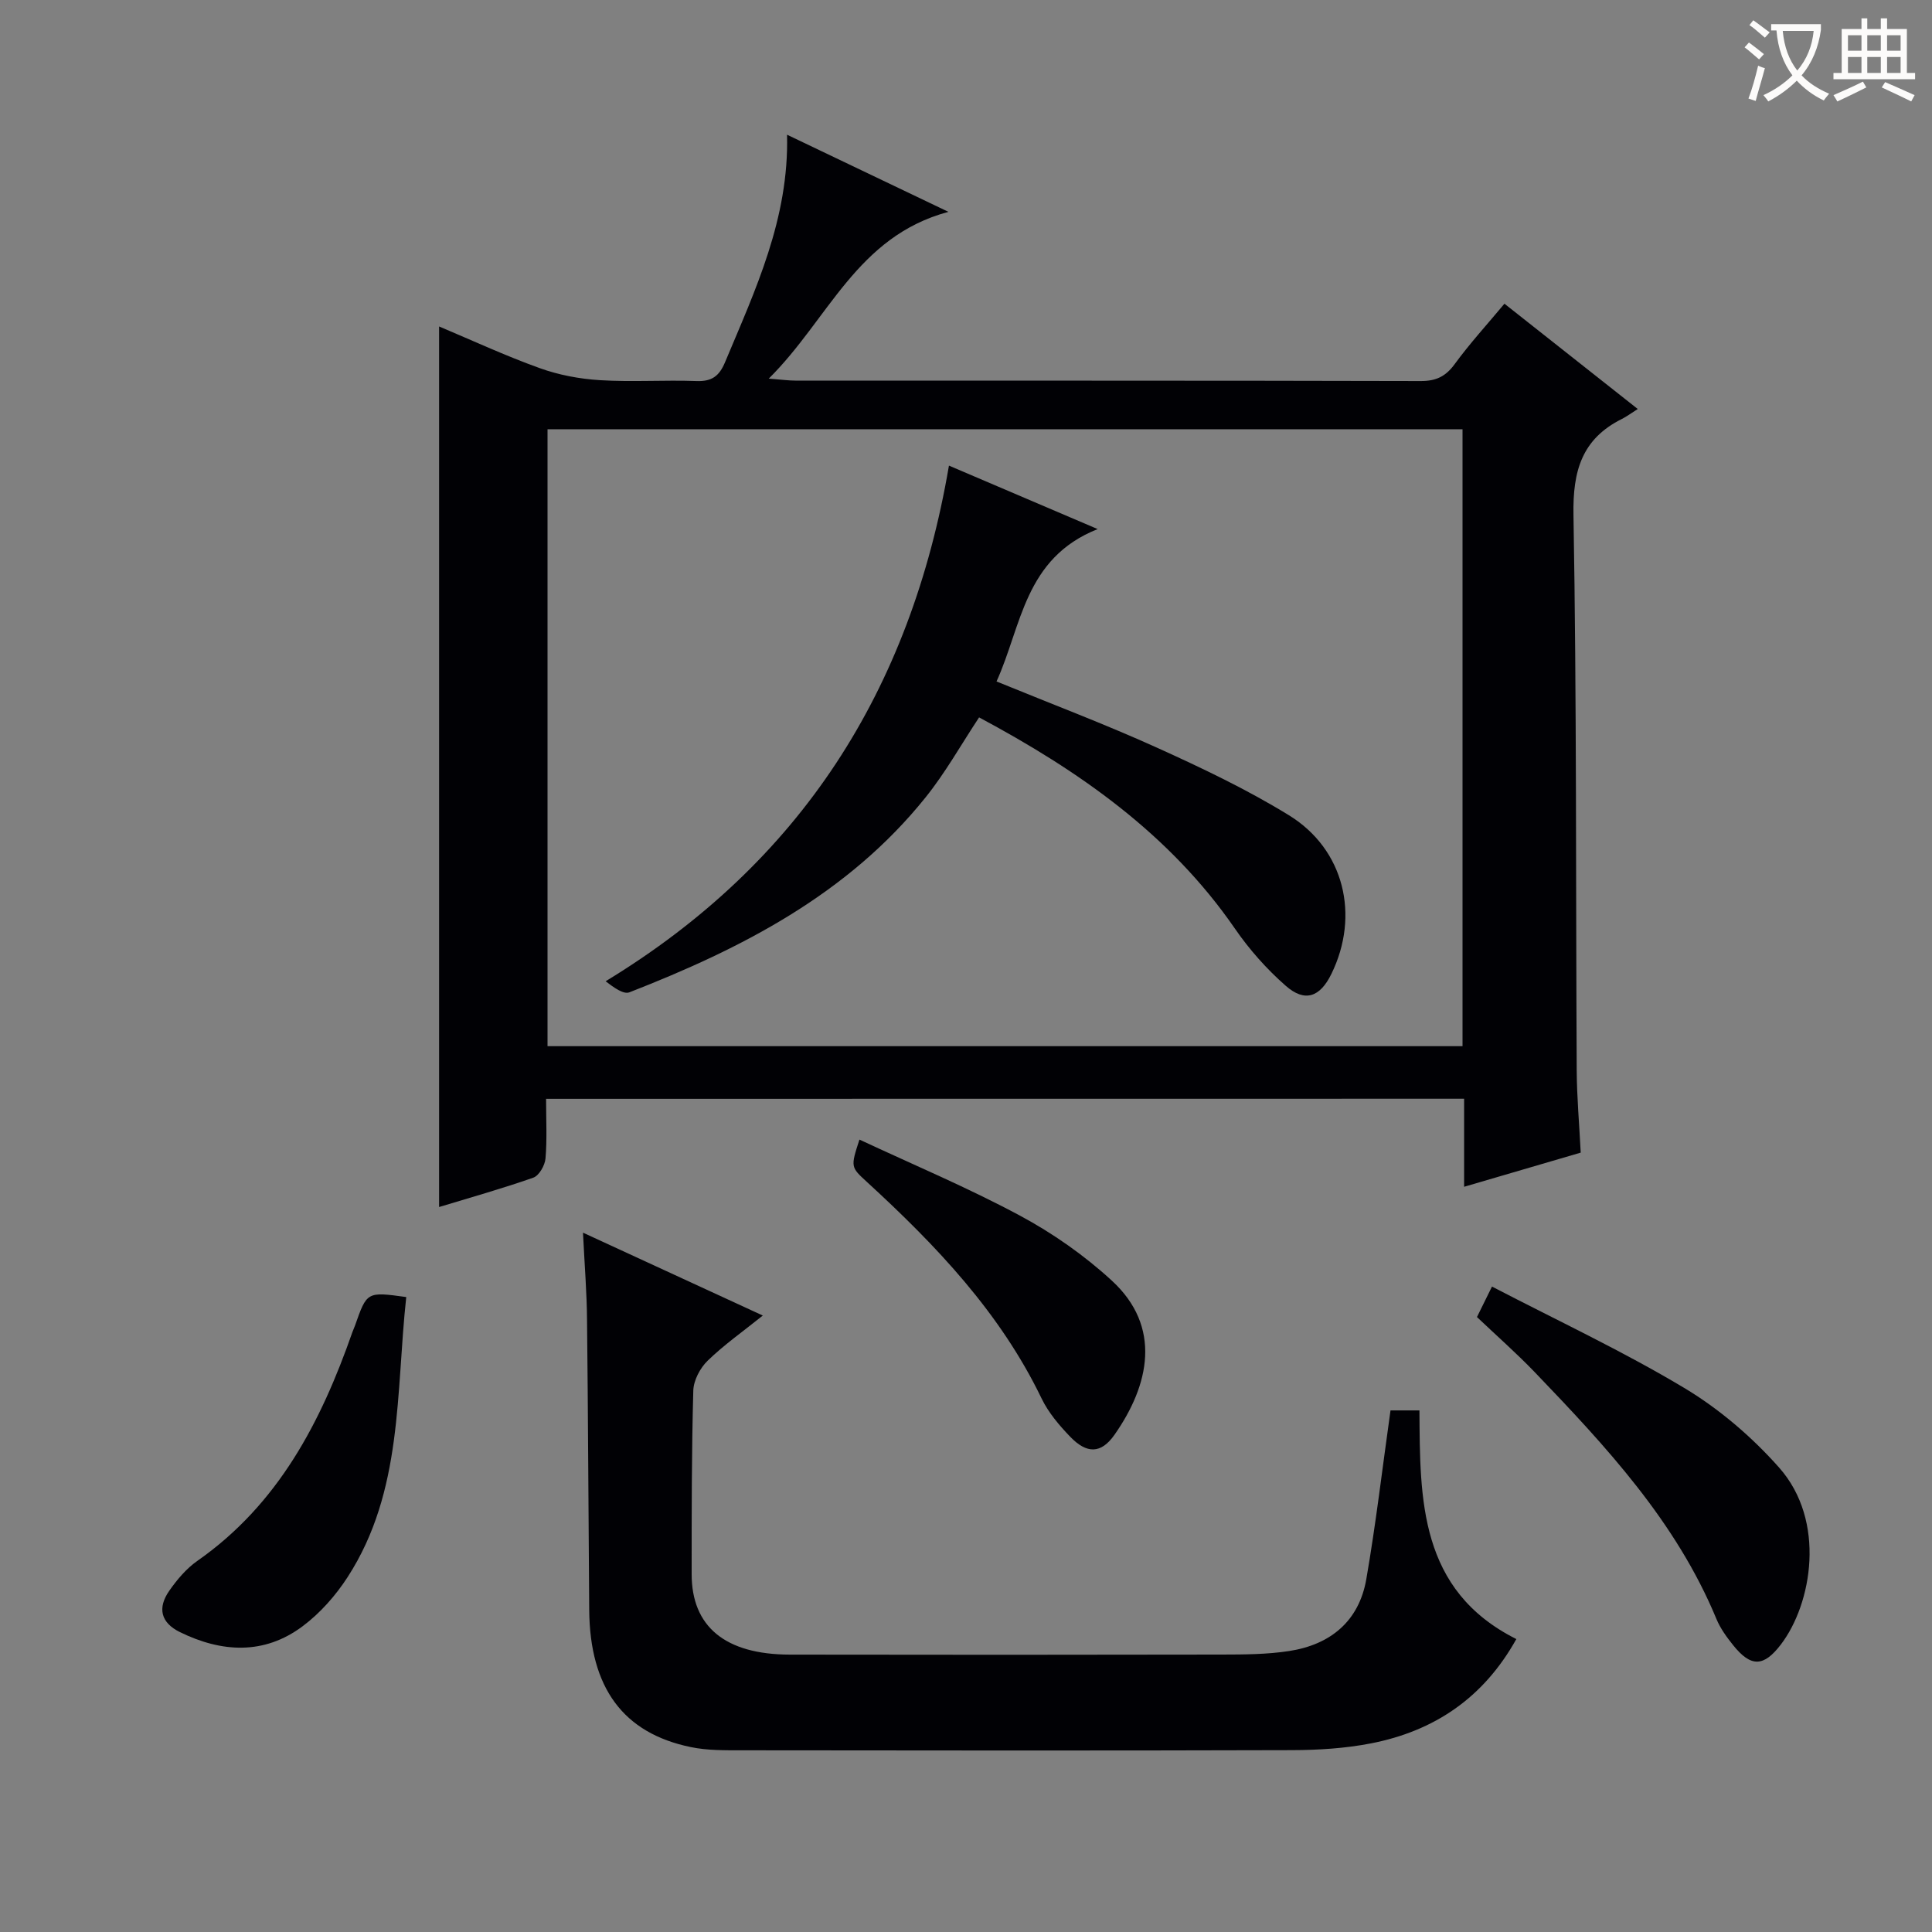
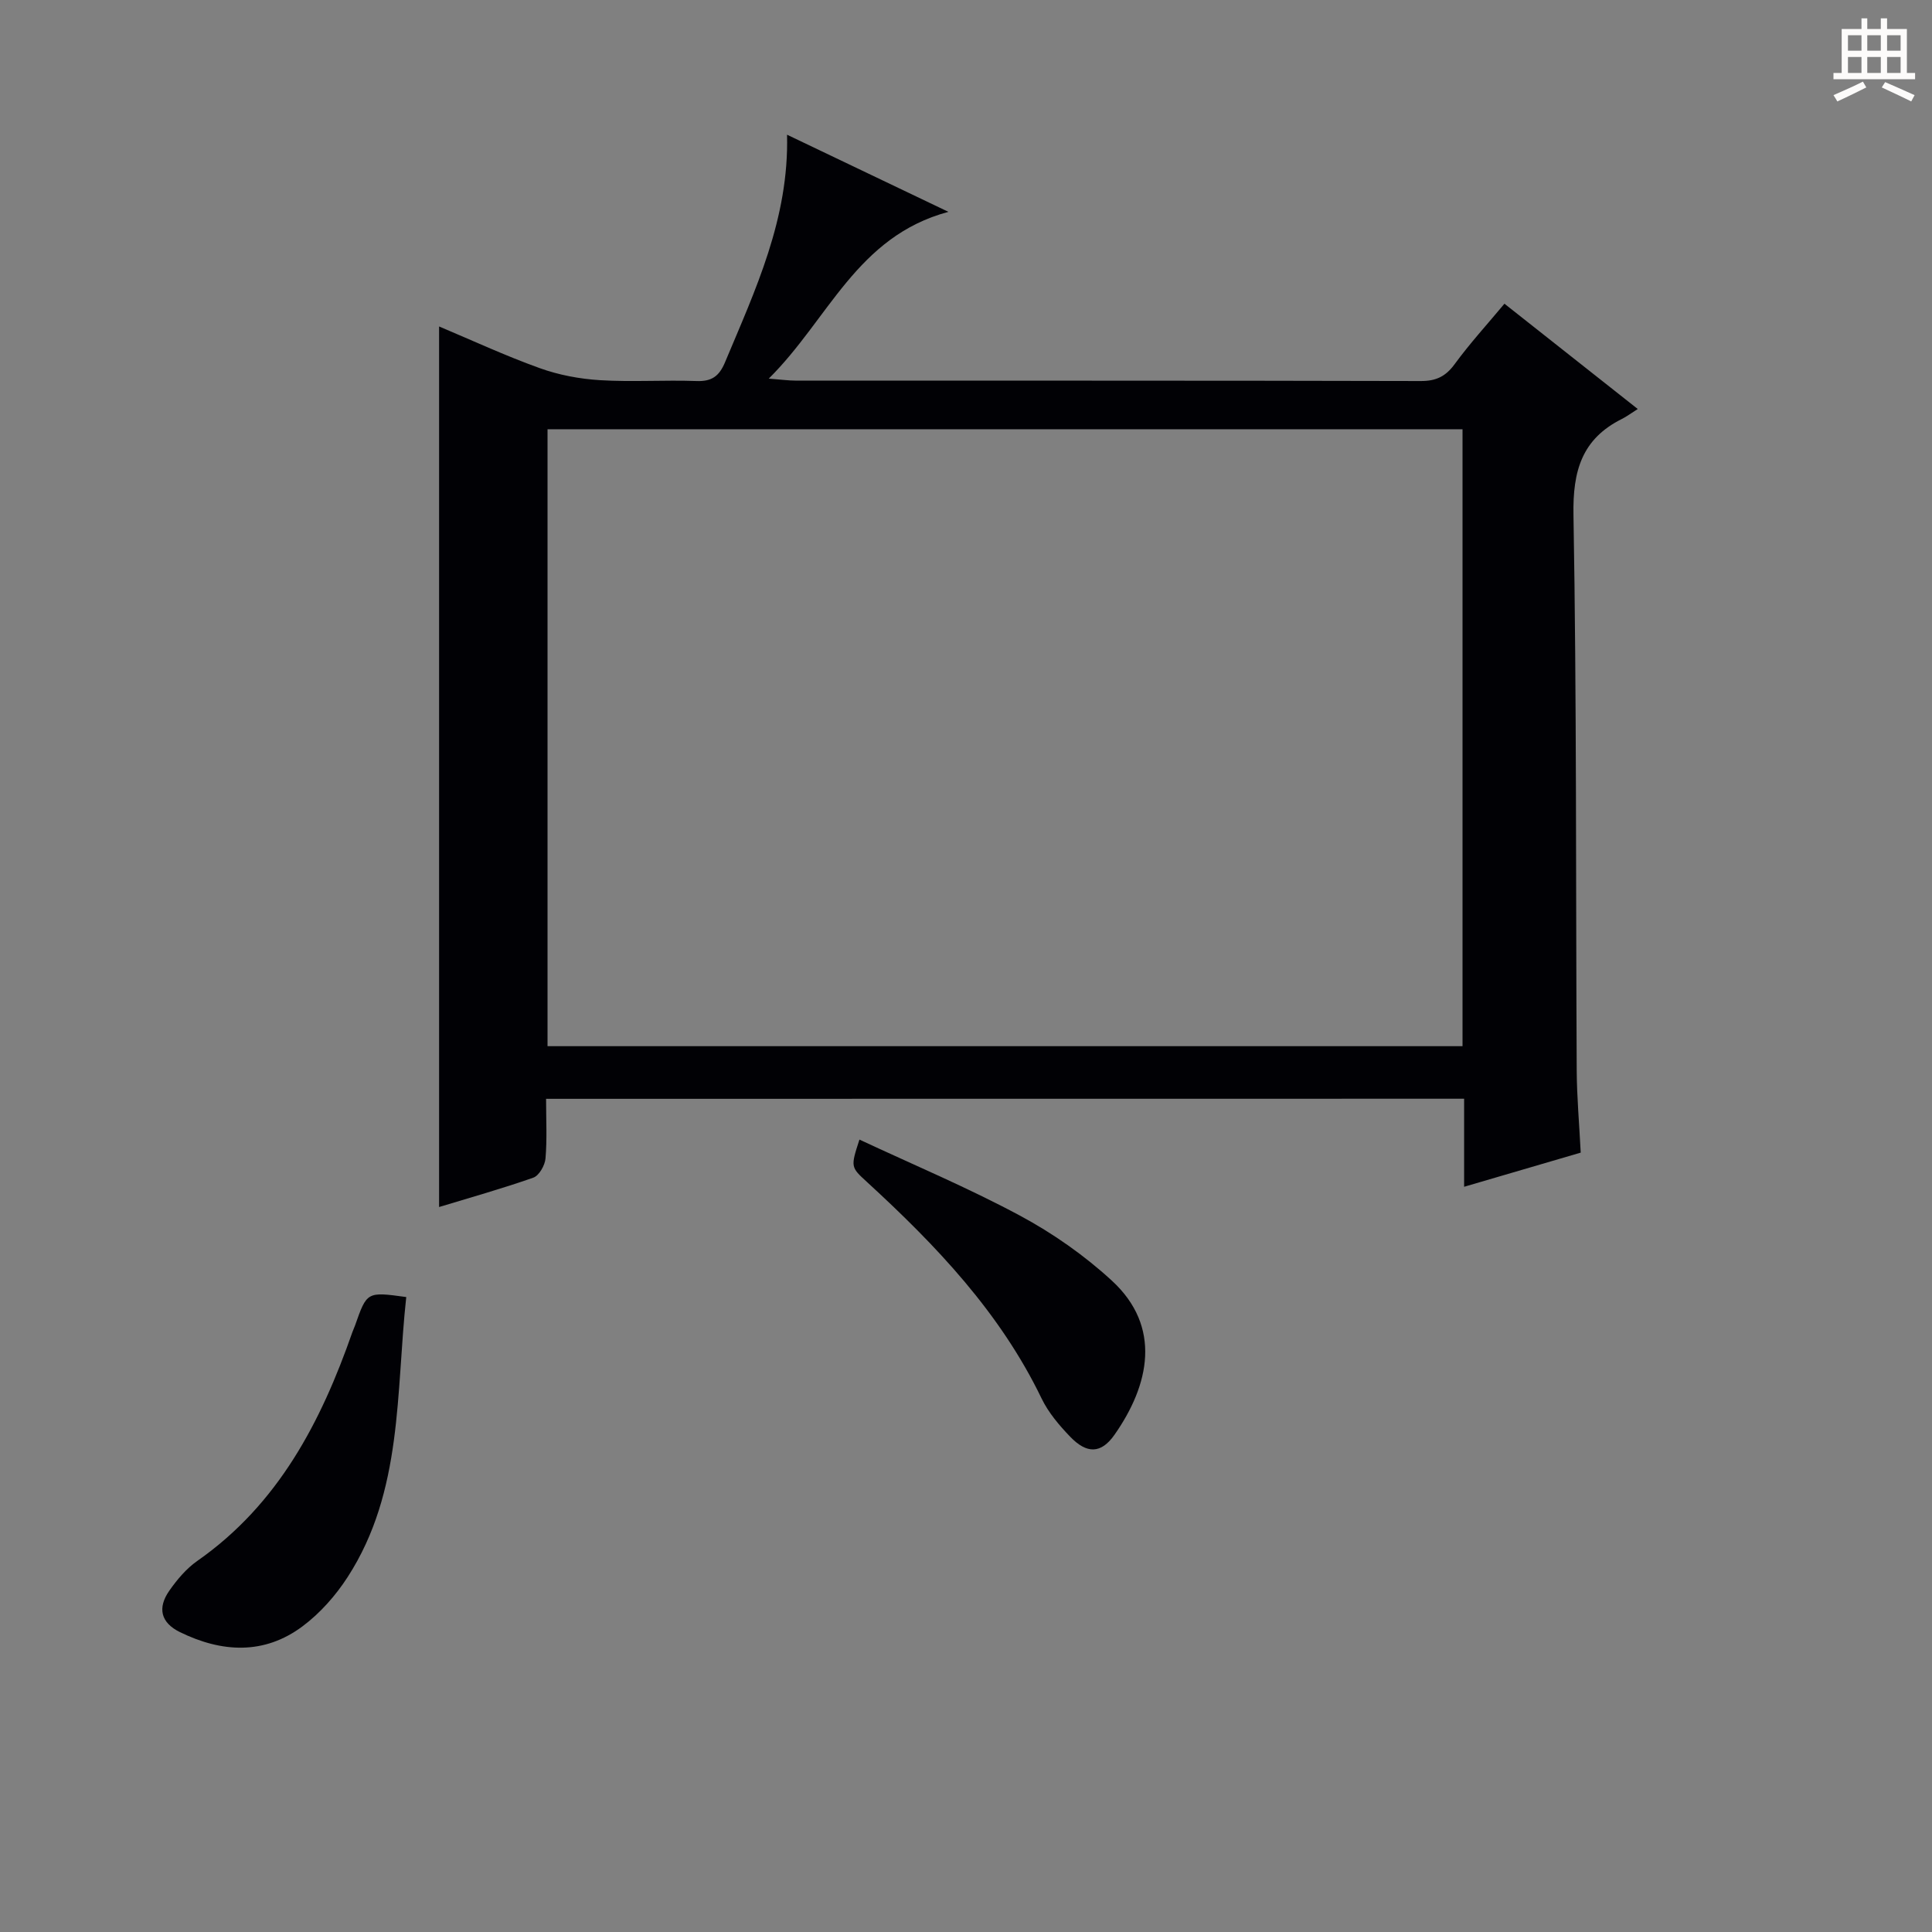
<svg xmlns="http://www.w3.org/2000/svg" enable-background="new 0 0 400 400" viewBox="0 0 400 400">
  <rect x="0" y="0" width="400" height="400" fill="#808080" stroke="none" />
  <g fill="#010105">
    <path d="m113.06 227.5c0 4.39.22 8.39-.12 12.35-.12 1.43-1.33 3.55-2.52 3.97-6.54 2.3-13.23 4.17-19.51 6.08 0-60.75 0-121.39 0-182.31 6.73 2.83 13.66 6.05 20.81 8.62 3.96 1.43 8.28 2.24 12.48 2.5 6.64.41 13.33-.06 19.99.18 3.17.12 4.71-1 5.92-3.89 6.27-14.98 13.27-29.73 12.84-47.11 11.03 5.27 21.48 10.27 33.41 15.97-19.01 5.1-24.79 22.24-37.2 34.53 2.72.21 4.12.41 5.51.41 43.16.02 86.32-.02 129.47.09 3.19.01 5.17-.95 7.04-3.51 3.13-4.28 6.73-8.22 10.3-12.5 8.97 7.08 17.82 14.07 27.6 21.8-1.37.87-2.28 1.55-3.27 2.05-8.3 4.14-10.2 10.75-10.04 19.85.67 38.31.47 76.64.67 114.96.03 5.63.54 11.25.83 17.1-8.13 2.38-15.86 4.65-24.14 7.07 0-6.3 0-12.06 0-18.23-63.43.02-126.45.02-190.07.02zm189.74-138.63c-63.47 0-126.47 0-189.44 0v127.73h189.44c0-42.7 0-85 0-127.73z" />
-     <path d="m120.7 255.21c12.92 5.96 24.79 11.43 37.23 17.16-4.09 3.29-8.01 6.04-11.41 9.34-1.57 1.52-2.92 4.08-2.98 6.2-.35 12.65-.34 25.32-.34 37.98-.01 10.9 6.96 16.65 20.3 16.68 29.83.05 59.66.05 89.49-.01 4.64-.01 9.34-.03 13.9-.73 8.55-1.31 14.48-6.17 15.99-14.89 1.98-11.42 3.32-22.95 5.01-34.93h5.99c.12 18.41-.09 37.22 20.06 47.34-6.83 12.25-17.06 19.06-30.1 21.6-5.35 1.04-10.9 1.38-16.36 1.4-38 .11-75.99.08-113.99.03-3.49 0-7.06.04-10.45-.66-14.03-2.88-20.92-12.3-21.05-28.39-.16-19.99-.23-39.99-.45-59.98-.04-5.63-.5-11.26-.84-18.14z" />
-     <path d="m305.79 272.68c1.07-2.17 1.86-3.77 3.11-6.31 13.46 7 27.01 13.33 39.77 20.97 7.27 4.35 14.04 10.15 19.67 16.5 9.81 11.06 6.8 28.23.36 36.65-3.55 4.64-6.18 4.73-9.87.13-1.34-1.67-2.66-3.48-3.47-5.45-8.34-20.13-22.86-35.71-37.62-51.09-3.8-3.95-7.93-7.58-11.95-11.4z" />
    <path d="m84.11 268.54c-2.16 19.72-.65 40.19-12.12 57.95-2.48 3.84-5.7 7.49-9.34 10.21-7.98 5.97-16.76 5.44-25.4 1.21-3.95-1.94-4.72-4.98-2.17-8.61 1.6-2.28 3.51-4.55 5.77-6.13 16.76-11.72 25.6-28.74 32.11-47.37.16-.47.39-.91.55-1.38 2.46-7 2.45-7 10.6-5.88z" />
    <path d="m177.94 235.94c11.17 5.22 22.46 9.96 33.21 15.73 6.8 3.65 13.34 8.23 19.02 13.45 10.45 9.59 7.8 21.64.57 31.94-2.8 3.98-5.75 3.95-9.17.4-2.28-2.37-4.52-5.01-5.93-7.94-8.57-17.76-21.83-31.67-36.12-44.78-3.41-3.12-3.43-3.11-1.58-8.8z" />
-     <path d="m206.32 141.09c11.39 4.66 22.41 8.82 33.11 13.66 9.35 4.23 18.7 8.67 27.43 14.04 11.47 7.05 14.71 20.76 8.79 32.85-2.35 4.81-5.48 5.95-9.45 2.46-3.95-3.46-7.55-7.52-10.53-11.85-13.53-19.62-32.33-32.69-52.96-43.72-3.75 5.67-6.98 11.46-11.08 16.56-16.06 20.02-38.03 31.28-61.32 40.36-1.24.48-3.26-1.02-4.92-2.29 40.38-24.55 63.13-60.17 71.08-106.76 9.96 4.25 19.72 8.41 30.79 13.14-15.2 6.04-15.71 20.03-20.94 31.55z" />
  </g>
-   <path d="m362.1 8.8c1.1.8 2.1 1.6 3.1 2.4l-1 1.1c-1.3-1.1-2.3-2-3-2.5zm1.9 4.8c.5.2.9.4 1.4.5-.6 2.3-1.3 4.5-1.9 6.8l-1.5-.5c.8-2.1 1.4-4.3 2-6.8zm-1-9.4c1.3.9 2.4 1.8 3.4 2.5l-1 1.1c-1.4-1.2-2.4-2.1-3.2-2.6zm3.7 2.2v-1.4h10.3v1.2c-.5 3.6-1.8 6.8-4 9.4 1.5 1.6 3.4 2.8 5.7 3.8-.3.4-.7.8-1.1 1.4-2.3-1.1-4.1-2.5-5.6-4.1-1.6 1.6-3.6 3.1-5.9 4.3-.3-.5-.7-.9-1-1.3 2.4-1.1 4.4-2.5 6-4.1-1.9-2.5-3-5.6-3.3-9.3h-1.1zm8.8 0h-6.4c.3 3.3 1.3 6 3 8.2 2-2.3 3.1-5.1 3.4-8.2z" fill="#fcfbfa" />
  <path d="m385.3 3.8h1.3v2.2h2.8v-2.2h1.3v2.2h4.1v9.1h1.7v1.3h-16.9v-1.3h1.7v-9.1h4.1v-2.2zm.4 13.1.7 1.2c-1.8.9-3.8 1.9-6 2.9-.2-.4-.5-.8-.8-1.3 2.3-1 4.3-1.9 6.1-2.8zm-3.1-6.4h2.8v-3.2h-2.8zm0 4.6h2.8v-3.3h-2.8zm4-4.6h2.8v-3.2h-2.8zm0 4.6h2.8v-3.3h-2.8zm3.7 1.9c2.1.9 4.1 1.8 6.1 2.7l-.7 1.3c-2.2-1.1-4.2-2-6.1-2.9zm3.2-9.7h-2.8v3.2h2.8zm-2.8 7.8h2.8v-3.3h-2.8z" fill="#fcfbfa" />
</svg>